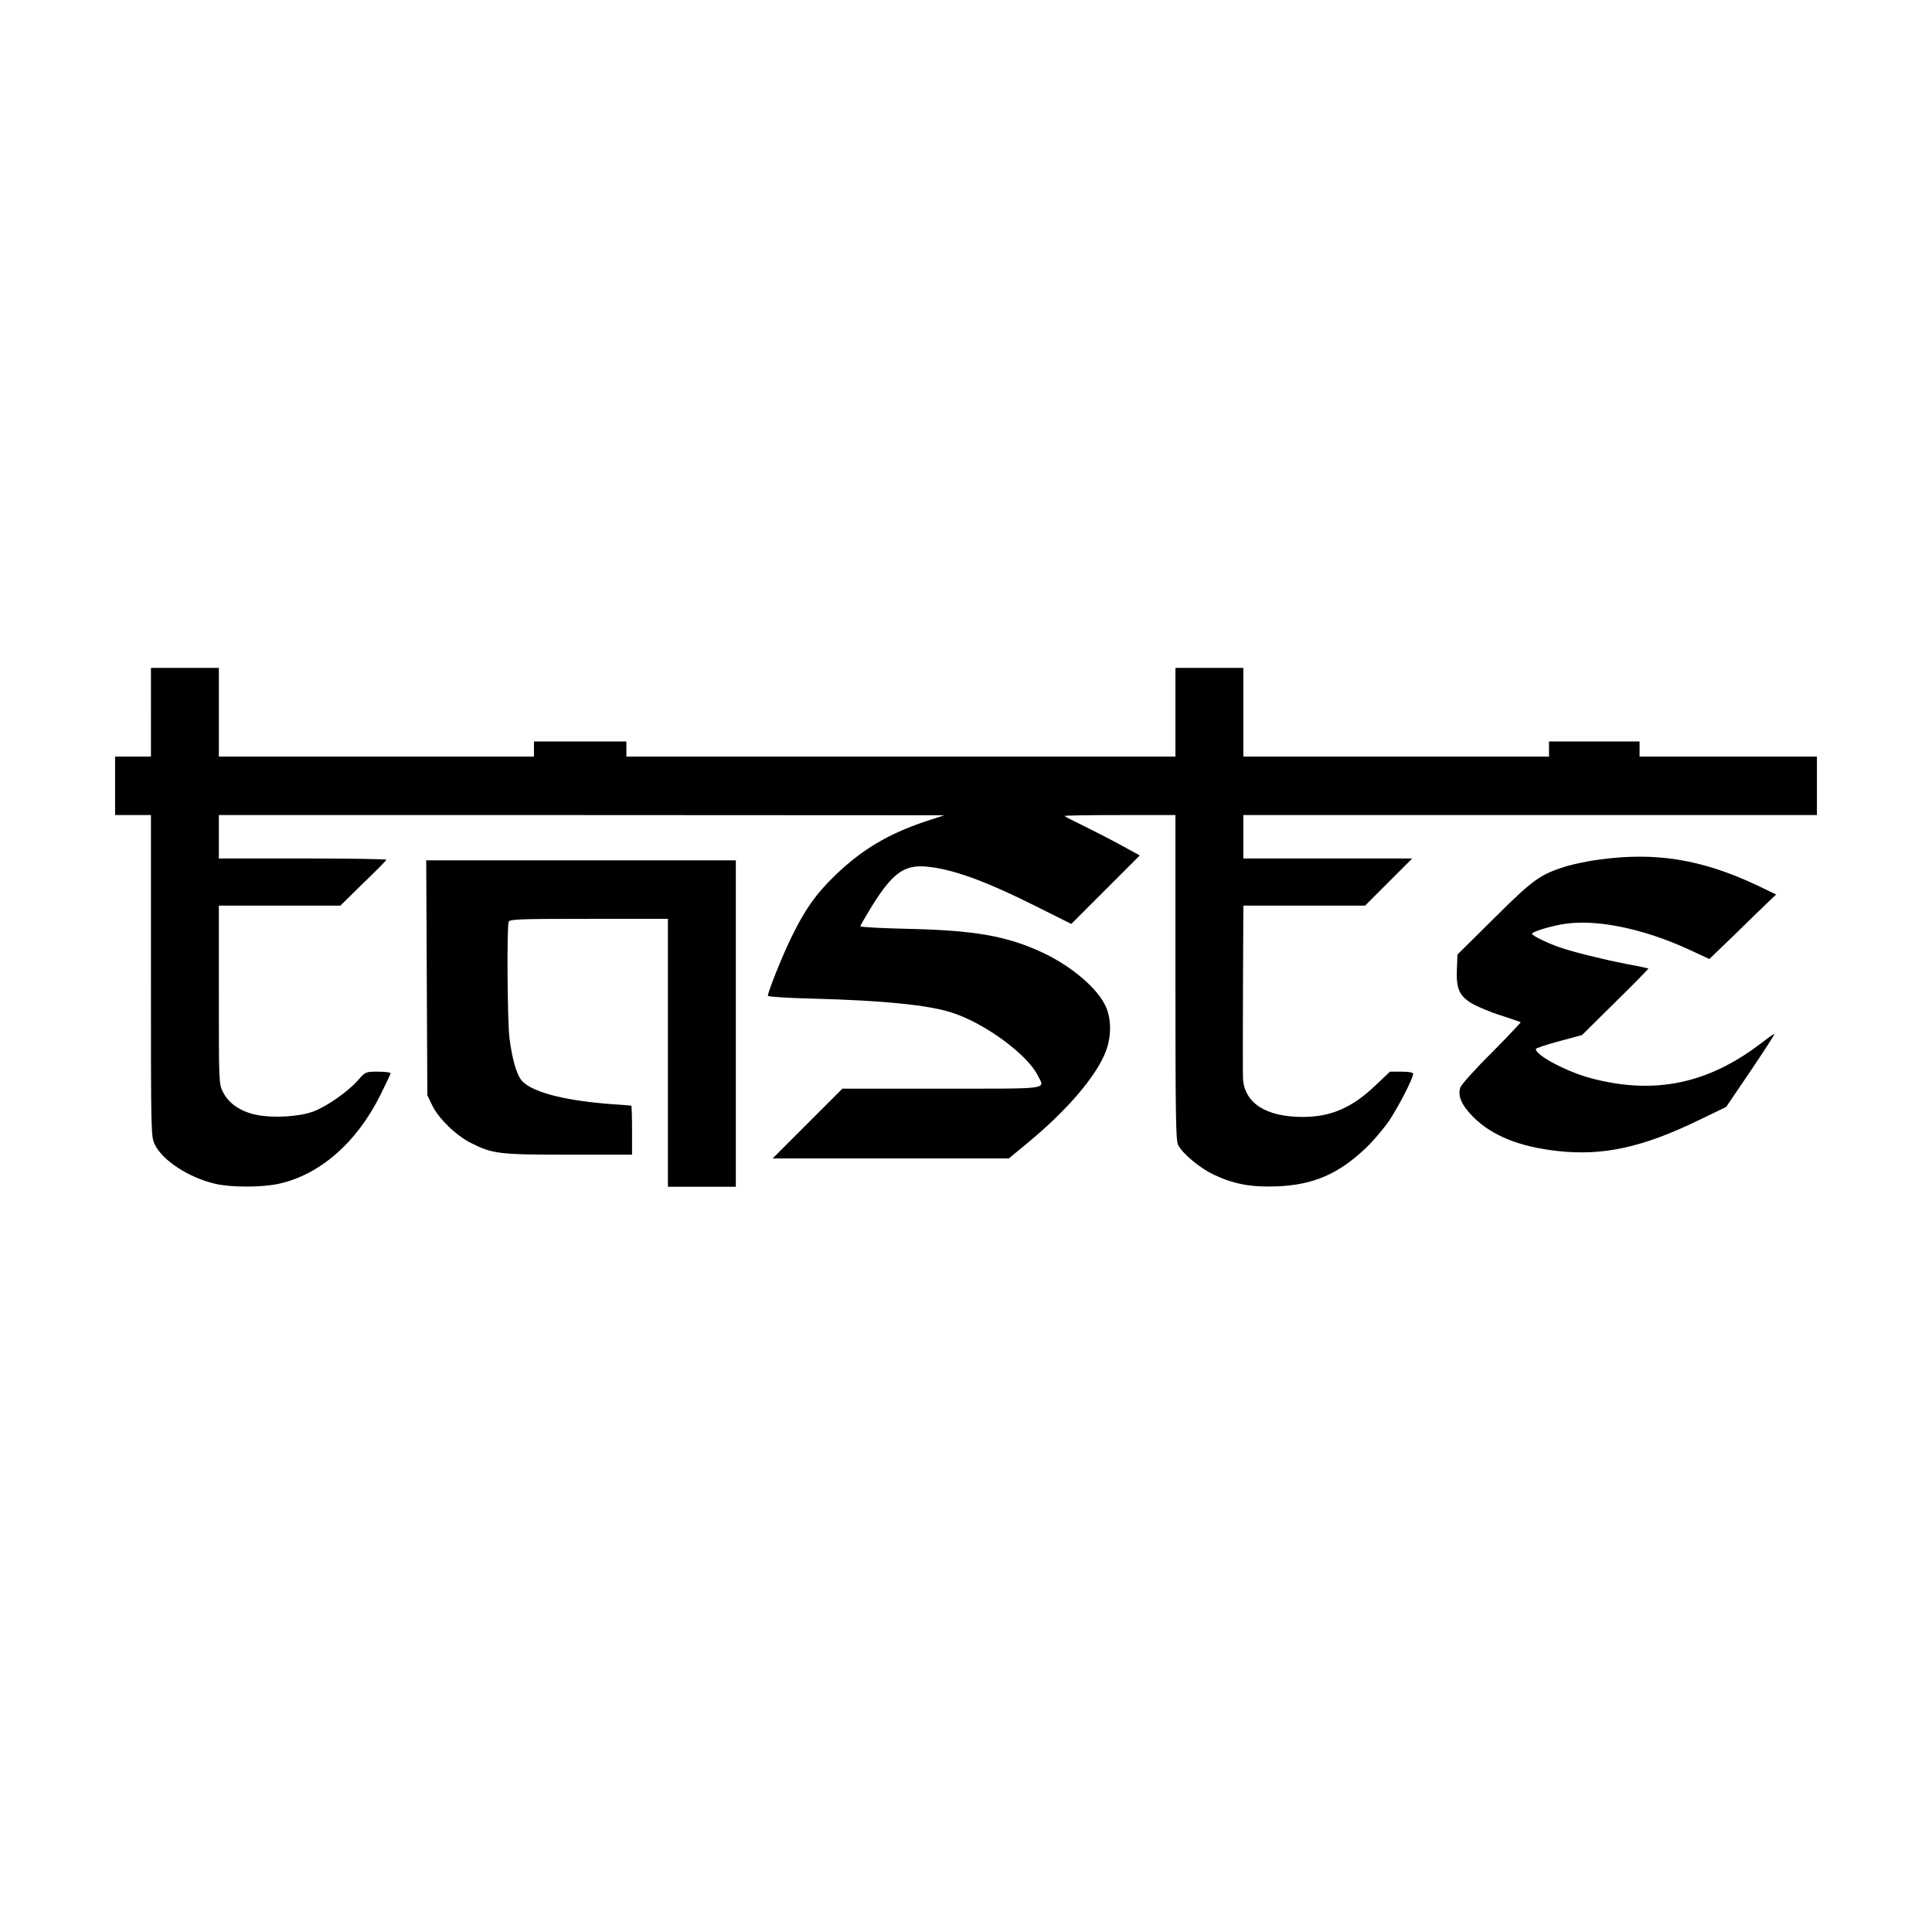
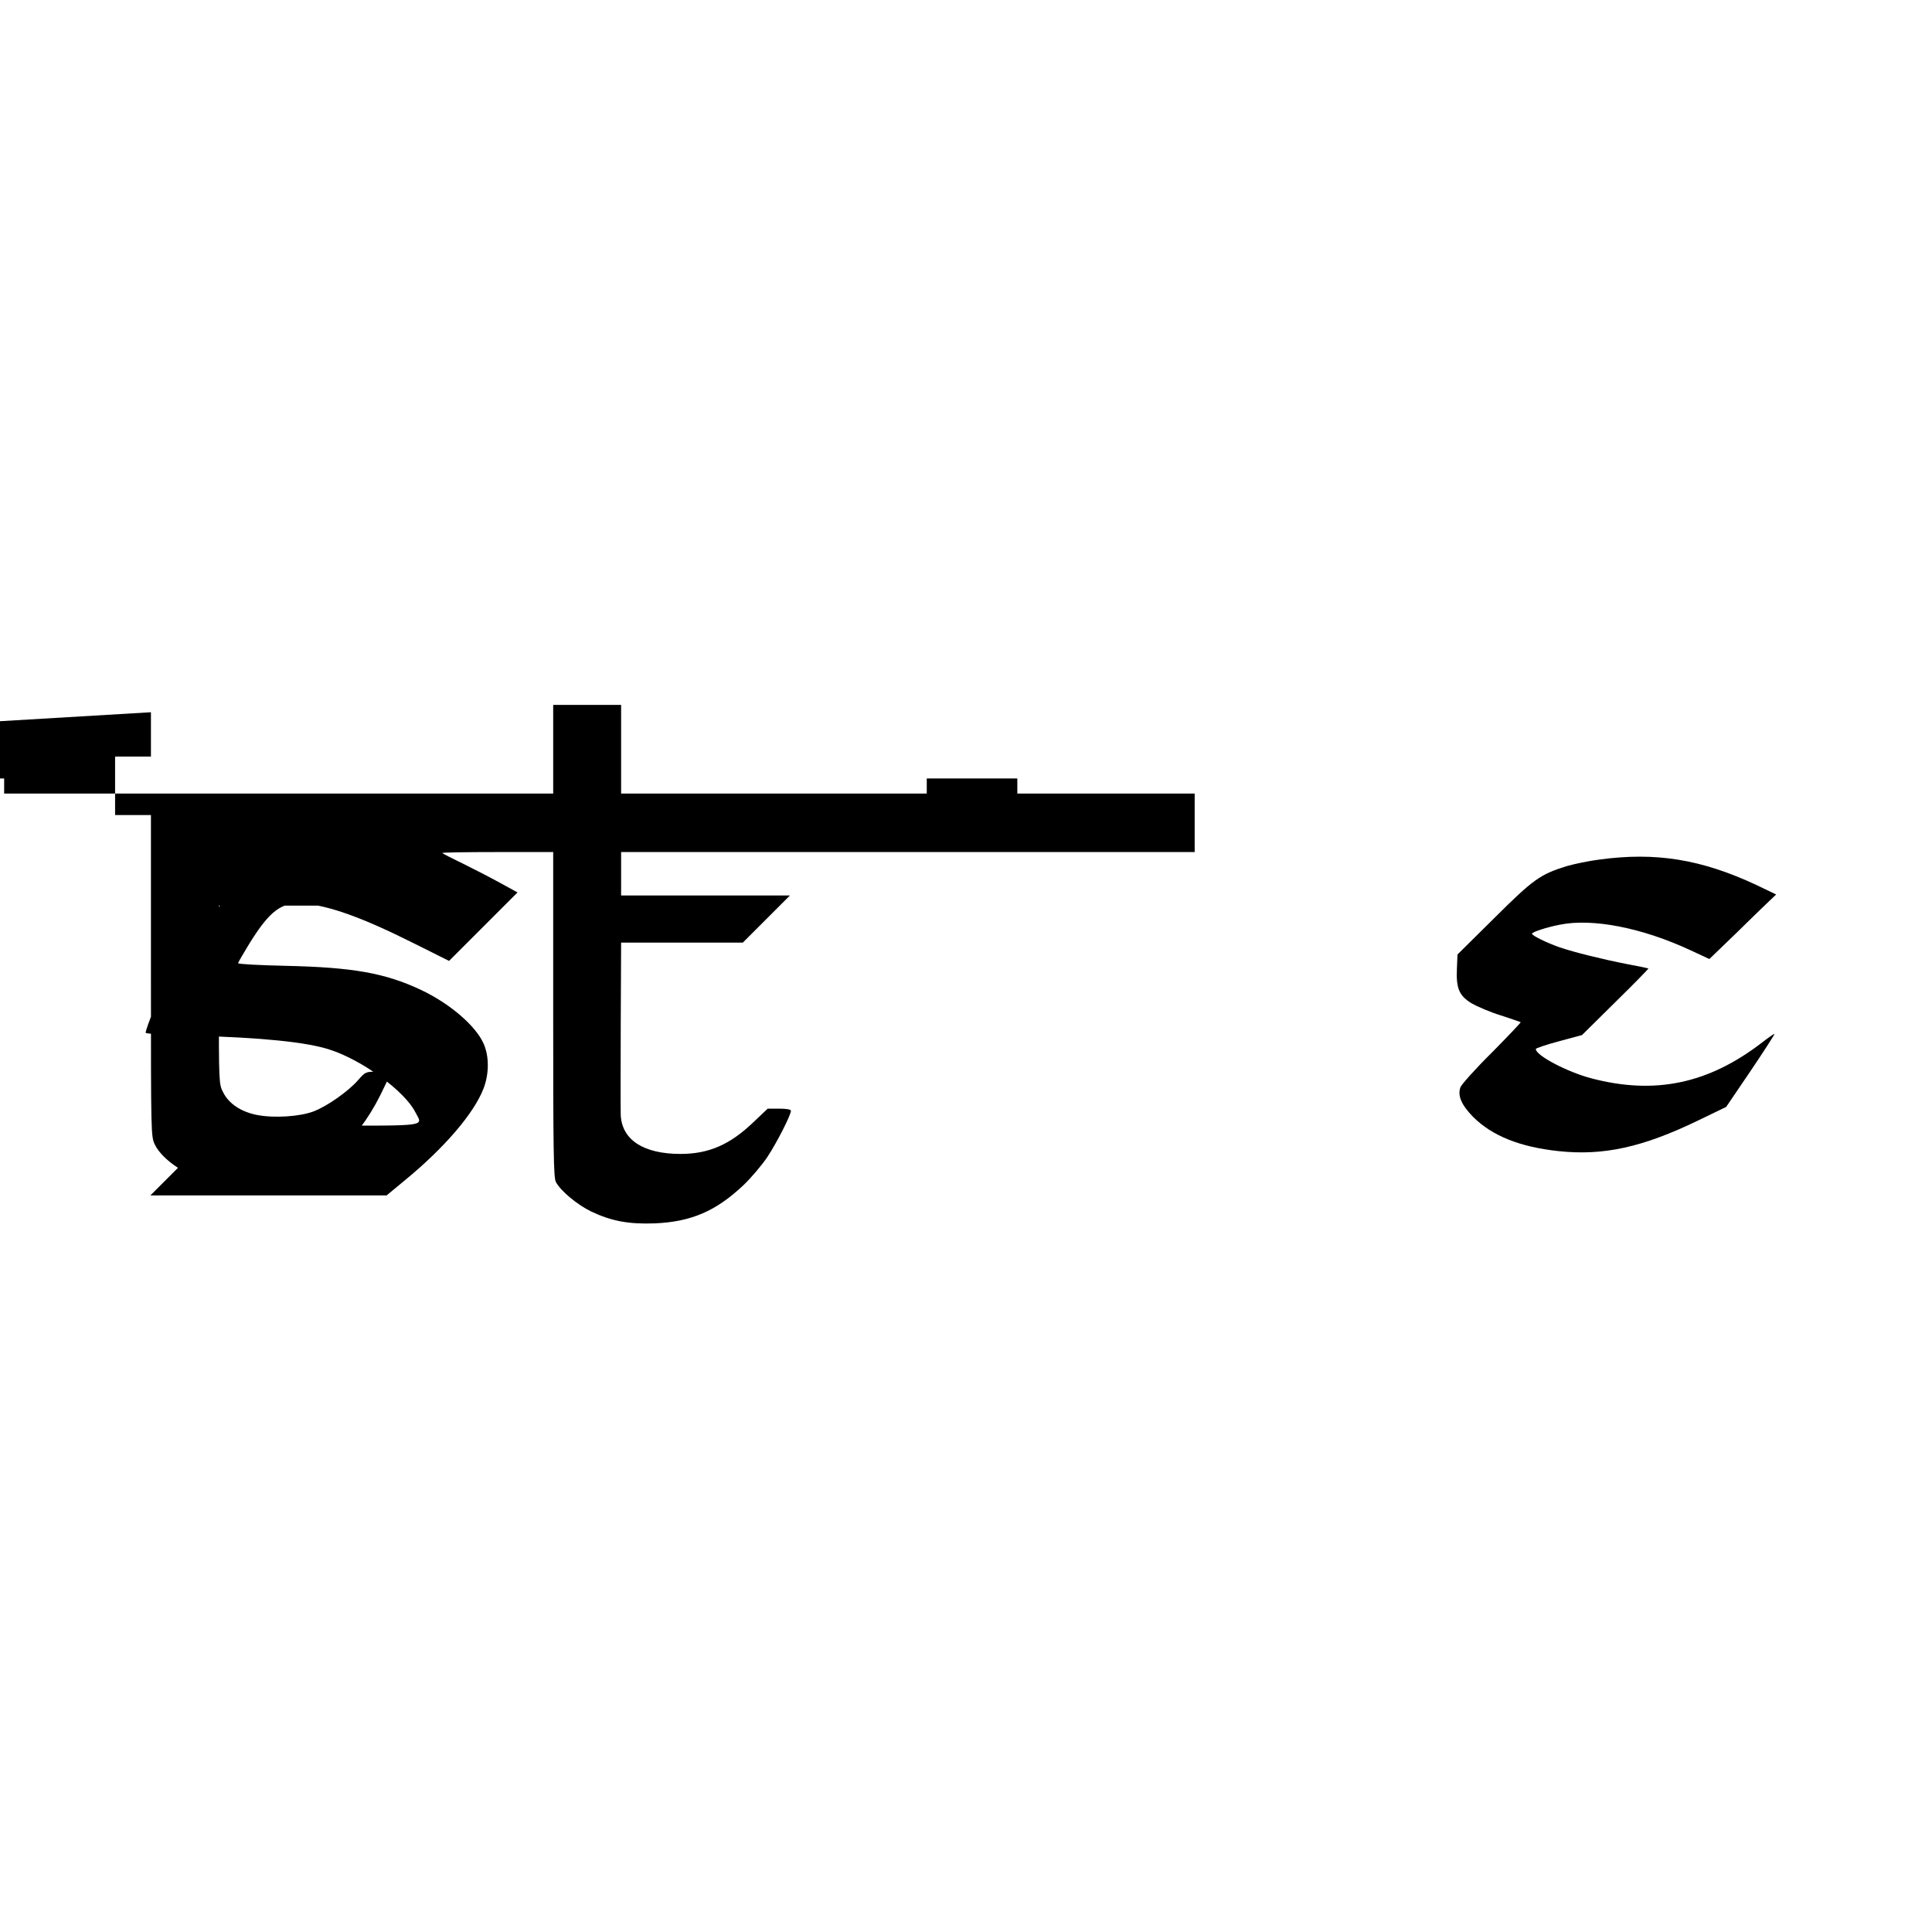
<svg xmlns="http://www.w3.org/2000/svg" version="1.0" width="1024pt" height="1024pt" viewBox="0 0 1024 1024" preserveAspectRatio="xMidYMid meet">
  <g transform="translate(0,1024) scale(0.1,-0.1)" fill="#000000" stroke="none">
-     <path d="M800 6465 l0 -235 -95 0 -95 0 0 -155 0 -155 95 0 95 0 0 -852 c0 -843 0 -852 21 -895 41 -84 180 -175 319 -207 82 -20 244 -20 334 -1 218 46 415 217 541 469 30 60 55 113 55 118 0 4 -30 8 -66 8 -66 0 -67 0 -107 -46 -52 -59 -164 -138 -236 -165 -72 -27 -206 -36 -296 -19 -86 16 -152 60 -182 120 -23 44 -23 47 -23 517 l0 473 322 0 322 0 120 118 c67 64 122 120 124 125 2 4 -197 7 -442 7 l-446 0 0 115 0 115 1923 0 1922 -1 -101 -33 c-196 -66 -336 -149 -477 -285 -102 -98 -163 -185 -234 -332 -47 -96 -123 -286 -123 -307 0 -5 109 -12 243 -15 373 -10 609 -34 732 -74 172 -55 397 -219 454 -331 40 -78 82 -72 -507 -72 l-527 0 -185 -185 -185 -185 626 0 626 0 99 82 c209 172 364 353 415 485 30 79 30 171 0 238 -42 95 -180 213 -333 285 -190 89 -360 119 -715 127 -139 3 -253 9 -253 14 0 4 28 52 61 106 109 175 171 220 287 210 139 -12 314 -76 578 -208 l192 -96 181 181 182 182 -93 51 c-51 28 -140 74 -197 102 -58 28 -107 53 -109 56 -3 3 128 5 291 5 l297 0 0 -860 c0 -722 2 -865 14 -888 24 -47 113 -121 187 -157 108 -51 198 -68 337 -63 193 8 325 65 470 202 40 38 98 106 128 151 51 78 124 221 124 244 0 7 -25 11 -61 11 l-62 0 -76 -72 c-124 -119 -237 -168 -386 -168 -196 0 -310 74 -317 205 -1 28 -1 245 0 483 l2 432 323 0 322 0 125 125 125 125 -448 0 -447 0 0 115 0 115 1520 0 1520 0 0 155 0 155 -470 0 -470 0 0 40 0 40 -240 0 -240 0 0 -40 0 -40 -810 0 -810 0 0 235 0 235 -180 0 -180 0 0 -235 0 -235 -1455 0 -1455 0 0 40 0 40 -245 0 -245 0 0 -40 0 -40 -835 0 -835 0 0 235 0 235 -180 0 -180 0 0 -235z" />
+     <path d="M800 6465 l0 -235 -95 0 -95 0 0 -155 0 -155 95 0 95 0 0 -852 c0 -843 0 -852 21 -895 41 -84 180 -175 319 -207 82 -20 244 -20 334 -1 218 46 415 217 541 469 30 60 55 113 55 118 0 4 -30 8 -66 8 -66 0 -67 0 -107 -46 -52 -59 -164 -138 -236 -165 -72 -27 -206 -36 -296 -19 -86 16 -152 60 -182 120 -23 44 -23 47 -23 517 l0 473 322 0 322 0 120 118 c67 64 122 120 124 125 2 4 -197 7 -442 7 c-196 -66 -336 -149 -477 -285 -102 -98 -163 -185 -234 -332 -47 -96 -123 -286 -123 -307 0 -5 109 -12 243 -15 373 -10 609 -34 732 -74 172 -55 397 -219 454 -331 40 -78 82 -72 -507 -72 l-527 0 -185 -185 -185 -185 626 0 626 0 99 82 c209 172 364 353 415 485 30 79 30 171 0 238 -42 95 -180 213 -333 285 -190 89 -360 119 -715 127 -139 3 -253 9 -253 14 0 4 28 52 61 106 109 175 171 220 287 210 139 -12 314 -76 578 -208 l192 -96 181 181 182 182 -93 51 c-51 28 -140 74 -197 102 -58 28 -107 53 -109 56 -3 3 128 5 291 5 l297 0 0 -860 c0 -722 2 -865 14 -888 24 -47 113 -121 187 -157 108 -51 198 -68 337 -63 193 8 325 65 470 202 40 38 98 106 128 151 51 78 124 221 124 244 0 7 -25 11 -61 11 l-62 0 -76 -72 c-124 -119 -237 -168 -386 -168 -196 0 -310 74 -317 205 -1 28 -1 245 0 483 l2 432 323 0 322 0 125 125 125 125 -448 0 -447 0 0 115 0 115 1520 0 1520 0 0 155 0 155 -470 0 -470 0 0 40 0 40 -240 0 -240 0 0 -40 0 -40 -810 0 -810 0 0 235 0 235 -180 0 -180 0 0 -235 0 -235 -1455 0 -1455 0 0 40 0 40 -245 0 -245 0 0 -40 0 -40 -835 0 -835 0 0 235 0 235 -180 0 -180 0 0 -235z" />
    <path d="M8476 5684 c-55 -7 -131 -23 -170 -34 -142 -44 -177 -68 -386 -276 l-195 -193 -3 -73 c-5 -106 11 -145 78 -186 30 -17 99 -47 155 -64 55 -18 102 -34 105 -36 2 -1 -66 -73 -152 -160 -87 -86 -161 -169 -167 -184 -17 -45 5 -95 68 -159 100 -99 246 -158 450 -180 239 -26 448 20 743 163 l147 71 131 193 c72 107 128 194 125 194 -4 0 -33 -20 -65 -45 -285 -220 -570 -279 -907 -190 -128 34 -293 121 -293 155 0 4 55 23 123 41 l122 33 177 175 c98 96 176 176 175 178 -2 1 -52 12 -113 23 -132 26 -278 62 -358 89 -70 25 -146 62 -146 72 0 9 76 34 148 48 173 35 435 -16 693 -136 l99 -46 138 133 c75 74 155 151 177 172 l39 37 -104 50 c-293 137 -534 176 -834 135z" />
-     <path d="M2262 5058 l3 -623 27 -56 c35 -70 125 -157 204 -197 115 -58 148 -62 518 -62 l336 0 0 130 c0 72 -2 130 -4 130 -1 0 -61 5 -132 10 -241 20 -409 67 -453 128 -26 36 -48 118 -61 222 -11 90 -14 588 -4 614 5 14 52 16 425 16 l419 0 0 -710 0 -710 180 0 180 0 0 865 0 865 -820 0 -821 0 3 -622z" />
  </g>
</svg>